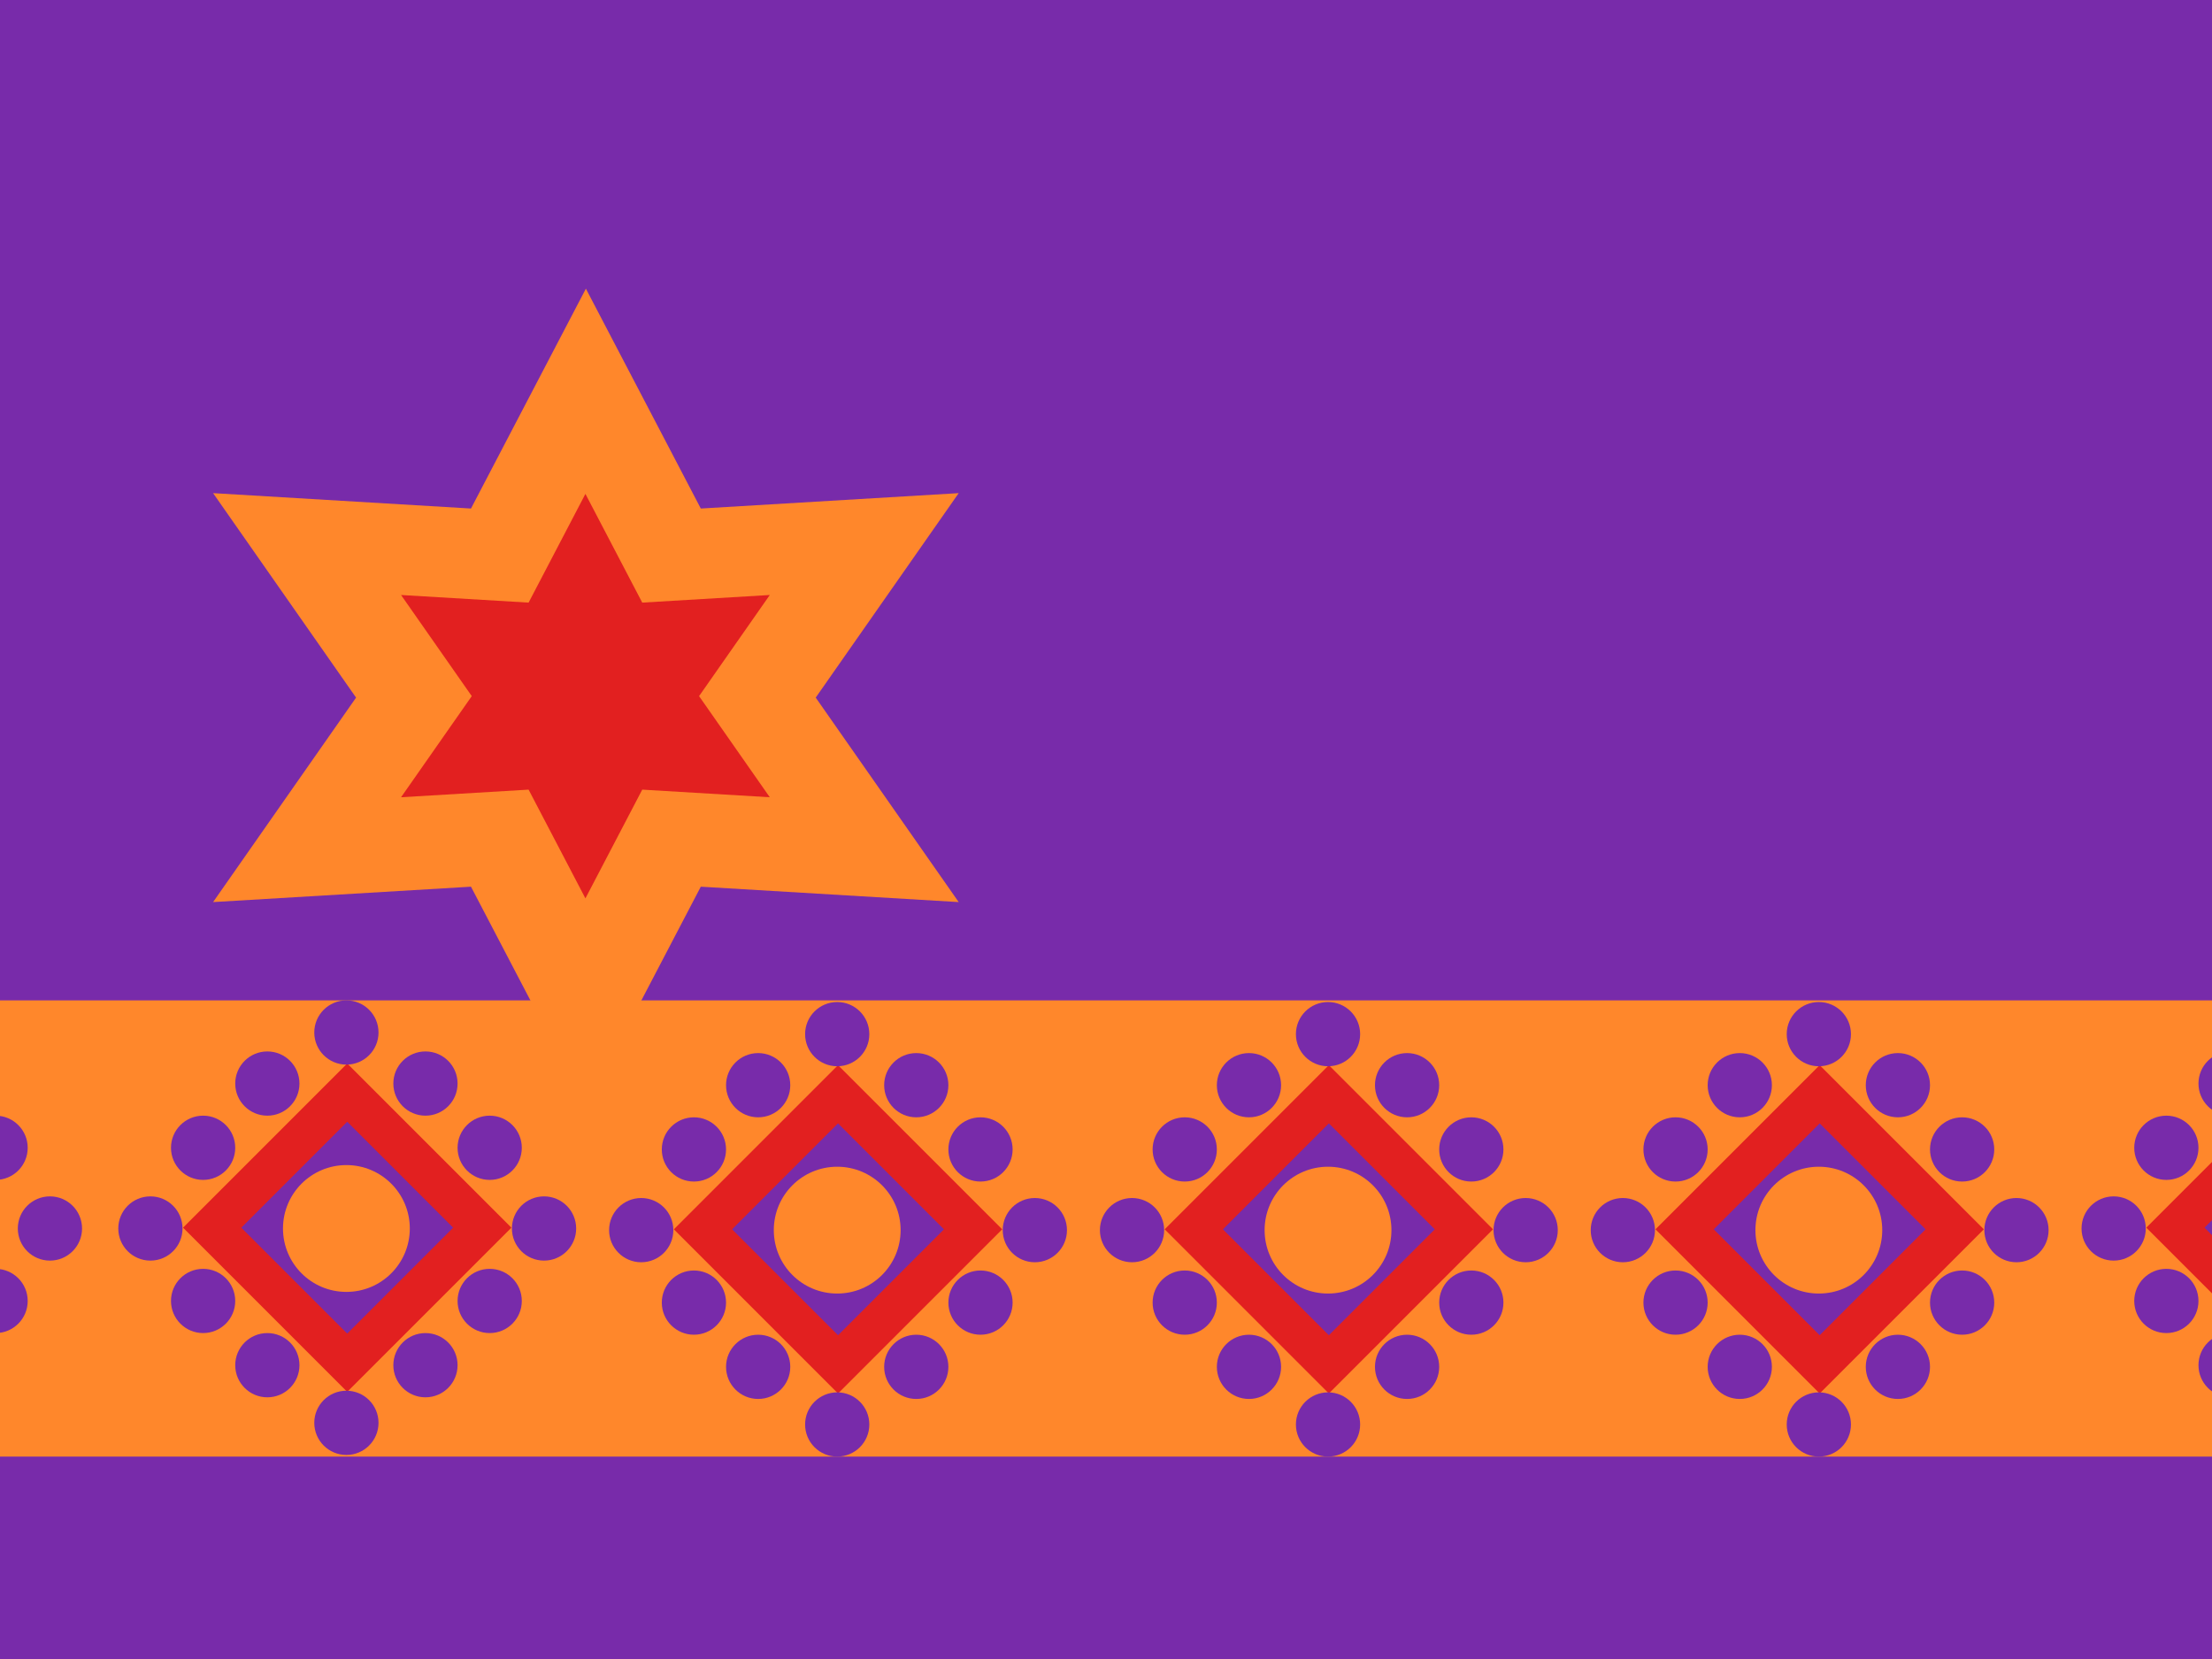
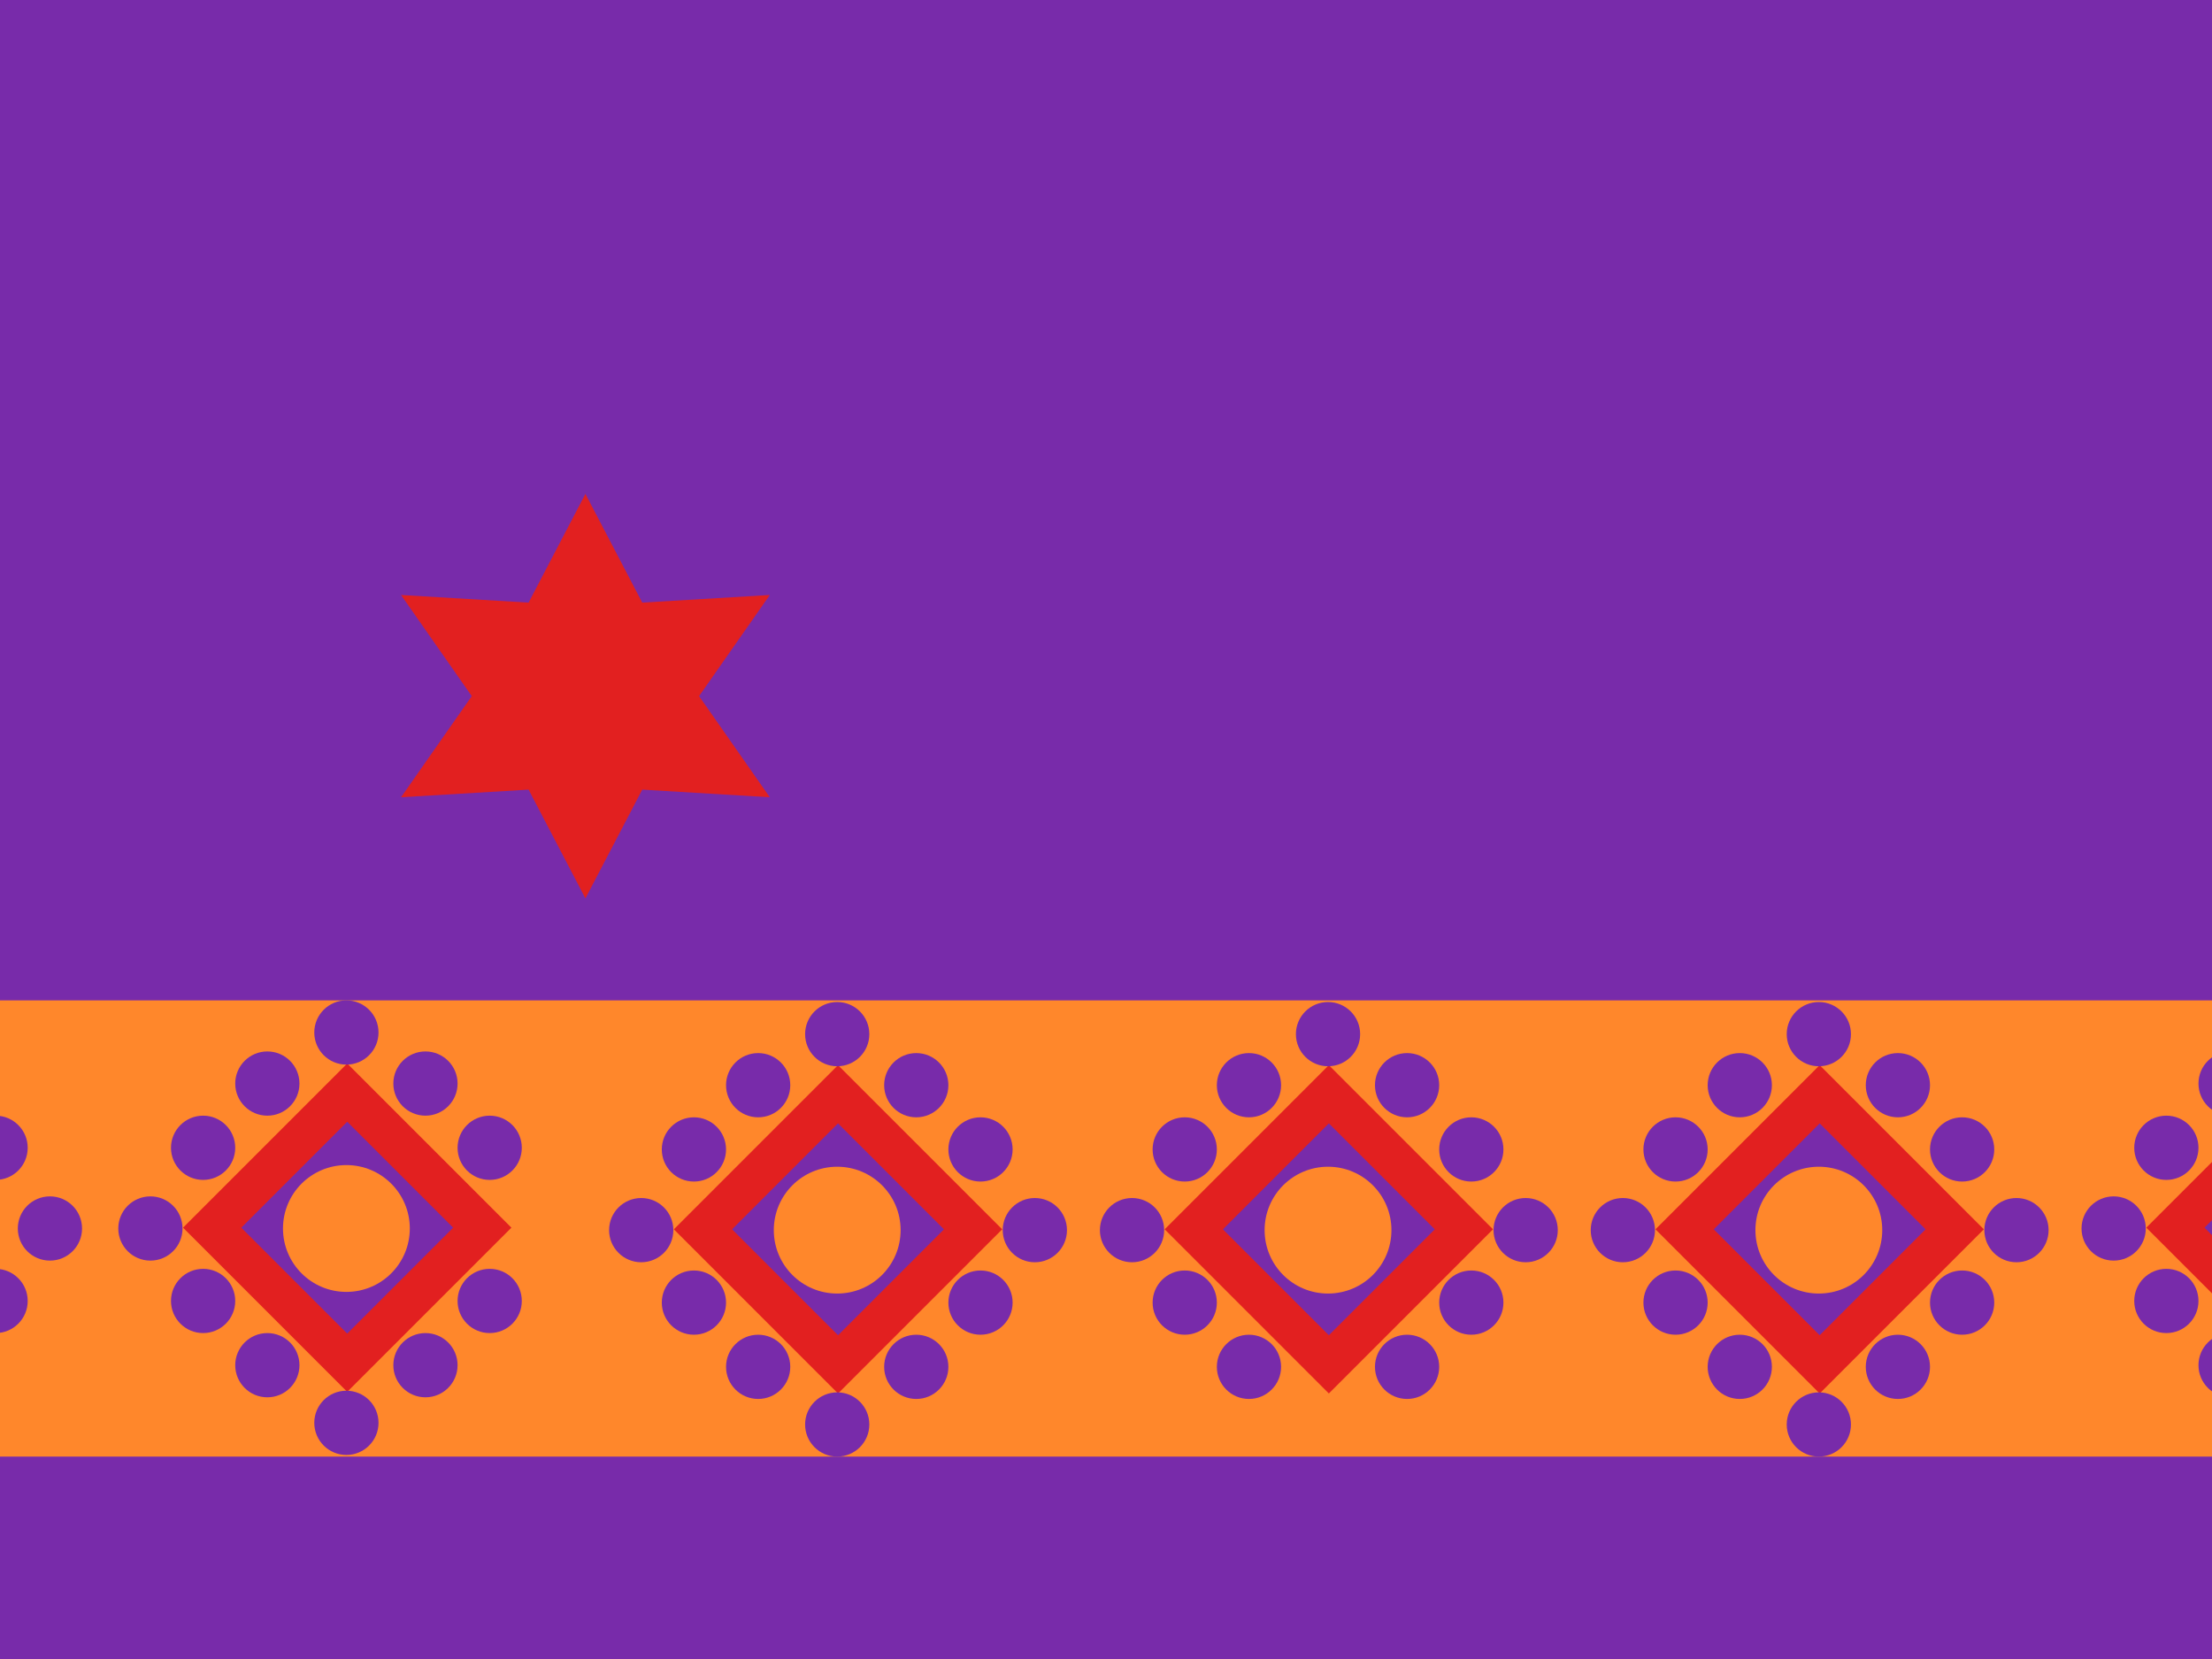
<svg xmlns="http://www.w3.org/2000/svg" width="400" height="300" viewBox="0 0 400 300">
  <g id="Group-copy-2">
    <path id="Path-copy-2" fill="#782baa" stroke="none" d="M -1.2 300 L 481.2 300 L 481.2 0 L -1.2 0 L -1.2 300 Z" />
    <path id="Path-copy-4" fill="#ff872b" stroke="none" d="M -0.9 263.4 L 481.5 263.4 L 481.5 180.9 L -0.9 180.9 L -0.9 263.4 Z" />
    <g id="Group">
-       <path id="Star" fill="#ff872b" fill-rule="evenodd" stroke="none" d="M 105.947 52.2 L 85.168 91.959 L 38.534 89.175 L 64.389 126.15 L 38.534 163.125 L 85.168 160.341 L 105.947 200.1 L 126.727 160.341 L 173.361 163.125 L 147.506 126.15 L 173.361 89.175 L 126.727 91.959 Z" />
      <path id="Star-copy" fill="#e22020" fill-rule="evenodd" stroke="none" d="M 105.862 89.309 L 95.586 108.972 L 72.524 107.595 L 85.31 125.881 L 72.524 144.167 L 95.586 142.79 L 105.862 162.453 L 116.139 142.79 L 139.201 144.167 L 126.415 125.881 L 139.201 107.595 L 116.139 108.972 Z" />
    </g>
    <g id="g1">
      <g id="g2">
        <path id="Rhombus-copy" fill="#782baa" fill-rule="evenodd" stroke="none" d="M 62.789 194.005 L 35.686 222.001 L 62.789 249.997 L 89.892 222.001 Z" />
        <path id="Rhombus" fill="none" stroke="#e22020" stroke-width="7.446" stroke-linecap="square" d="M 62.789 197.579 L 38.366 222.001 L 62.789 246.423 L 87.211 222.001 Z" />
        <path id="Shape" fill="#ff872b" fill-rule="evenodd" stroke="none" d="M 74.106 222.15 C 74.106 215.817 68.973 210.683 62.64 210.683 C 56.307 210.683 51.173 215.817 51.173 222.15 C 51.173 228.483 56.307 233.617 62.64 233.617 C 68.973 233.617 74.106 228.483 74.106 222.15 Z" />
        <path id="Shape-copy" fill="#782baa" fill-rule="evenodd" stroke="none" d="M 56.832 257.294 C 56.832 254.087 59.432 251.487 62.64 251.487 C 65.847 251.487 68.448 254.087 68.448 257.294 C 68.448 260.502 65.847 263.102 62.64 263.102 C 59.432 263.102 56.832 260.502 56.832 257.294 Z" />
        <path id="Shape-copy-2" fill="#782baa" fill-rule="evenodd" stroke="none" d="M 56.832 186.708 C 56.832 183.5 59.432 180.9 62.64 180.9 C 65.847 180.9 68.448 183.5 68.448 186.708 C 68.448 189.915 65.847 192.516 62.64 192.516 C 59.432 192.516 56.832 189.915 56.832 186.708 Z" />
        <path id="Shape-copy-3" fill="#782baa" fill-rule="evenodd" stroke="none" d="M 21.39 222.15 C 21.39 218.942 23.99 216.342 27.198 216.342 C 30.405 216.342 33.005 218.942 33.005 222.15 C 33.005 225.358 30.405 227.958 27.198 227.958 C 23.99 227.958 21.39 225.358 21.39 222.15 Z" />
-         <path id="Shape-copy-4" fill="#782baa" fill-rule="evenodd" stroke="none" d="M 92.572 222.15 C 92.572 218.942 95.172 216.342 98.38 216.342 C 101.588 216.342 104.188 218.942 104.188 222.15 C 104.188 225.358 101.588 227.958 98.38 227.958 C 95.172 227.958 92.572 225.358 92.572 222.15 Z" />
        <path id="Shape-copy-5" fill="#782baa" fill-rule="evenodd" stroke="none" d="M 82.744 207.556 C 82.744 204.349 85.344 201.748 88.551 201.748 C 91.759 201.748 94.359 204.349 94.359 207.556 C 94.359 210.764 91.759 213.364 88.551 213.364 C 85.344 213.364 82.744 210.764 82.744 207.556 Z" />
        <path id="Shape-copy-6" fill="#782baa" fill-rule="evenodd" stroke="none" d="M 71.128 195.941 C 71.128 192.733 73.728 190.133 76.936 190.133 C 80.143 190.133 82.744 192.733 82.744 195.941 C 82.744 199.148 80.143 201.748 76.936 201.748 C 73.728 201.748 71.128 199.148 71.128 195.941 Z" />
        <path id="Shape-copy-8" fill="#782baa" fill-rule="evenodd" stroke="none" d="M 42.536 246.87 C 42.536 243.663 45.136 241.062 48.344 241.062 C 51.551 241.062 54.152 243.663 54.152 246.87 C 54.152 250.078 51.551 252.678 48.344 252.678 C 45.136 252.678 42.536 250.078 42.536 246.87 Z" />
        <path id="Shape-copy-7" fill="#782baa" fill-rule="evenodd" stroke="none" d="M 30.921 235.255 C 30.921 232.047 33.521 229.447 36.728 229.447 C 39.936 229.447 42.536 232.047 42.536 235.255 C 42.536 238.462 39.936 241.062 36.728 241.062 C 33.521 241.062 30.921 238.462 30.921 235.255 Z" />
        <path id="Shape-copy-10" fill="#782baa" fill-rule="evenodd" stroke="none" d="M 42.536 195.941 C 42.536 192.733 45.136 190.133 48.344 190.133 C 51.551 190.133 54.152 192.733 54.152 195.941 C 54.152 199.148 51.551 201.748 48.344 201.748 C 45.136 201.748 42.536 199.148 42.536 195.941 Z" />
        <path id="Shape-copy-9" fill="#782baa" fill-rule="evenodd" stroke="none" d="M 30.921 207.556 C 30.921 204.349 33.521 201.748 36.728 201.748 C 39.936 201.748 42.536 204.349 42.536 207.556 C 42.536 210.764 39.936 213.364 36.728 213.364 C 33.521 213.364 30.921 210.764 30.921 207.556 Z" />
        <path id="Shape-copy-12" fill="#782baa" fill-rule="evenodd" stroke="none" d="M 82.744 235.255 C 82.744 232.047 85.344 229.447 88.551 229.447 C 91.759 229.447 94.359 232.047 94.359 235.255 C 94.359 238.462 91.759 241.062 88.551 241.062 C 85.344 241.062 82.744 238.462 82.744 235.255 Z" />
        <path id="Shape-copy-11" fill="#782baa" fill-rule="evenodd" stroke="none" d="M 71.128 246.87 C 71.128 243.663 73.728 241.062 76.936 241.062 C 80.143 241.062 82.744 243.663 82.744 246.87 C 82.744 250.078 80.143 252.678 76.936 252.678 C 73.728 252.678 71.128 250.078 71.128 246.87 Z" />
      </g>
      <g id="Group-copy">
        <path id="path1" fill="#782baa" fill-rule="evenodd" stroke="none" d="M 151.543 194.303 L 124.44 222.299 L 151.543 250.295 L 178.646 222.299 Z" />
        <path id="path2" fill="none" stroke="#e22020" stroke-width="7.446" stroke-linecap="square" d="M 151.543 197.877 L 127.121 222.299 L 151.543 246.721 L 175.966 222.299 Z" />
        <path id="path3" fill="#ff872b" fill-rule="evenodd" stroke="none" d="M 162.861 222.448 C 162.861 216.115 157.727 210.981 151.394 210.981 C 145.062 210.981 139.928 216.115 139.928 222.448 C 139.928 228.781 145.062 233.914 151.394 233.914 C 157.727 233.914 162.861 228.781 162.861 222.448 Z" />
        <path id="path4" fill="#782baa" fill-rule="evenodd" stroke="none" d="M 145.587 257.592 C 145.587 254.385 148.187 251.784 151.394 251.784 C 154.602 251.784 157.202 254.385 157.202 257.592 C 157.202 260.8 154.602 263.4 151.394 263.4 C 148.187 263.4 145.587 260.8 145.587 257.592 Z" />
        <path id="path5" fill="#782baa" fill-rule="evenodd" stroke="none" d="M 145.587 187.006 C 145.587 183.798 148.187 181.198 151.394 181.198 C 154.602 181.198 157.202 183.798 157.202 187.006 C 157.202 190.213 154.602 192.813 151.394 192.813 C 148.187 192.813 145.587 190.213 145.587 187.006 Z" />
        <path id="path6" fill="#782baa" fill-rule="evenodd" stroke="none" d="M 110.144 222.448 C 110.144 219.24 112.745 216.64 115.952 216.64 C 119.16 216.64 121.76 219.24 121.76 222.448 C 121.76 225.655 119.16 228.256 115.952 228.256 C 112.745 228.256 110.144 225.655 110.144 222.448 Z" />
        <path id="path7" fill="#782baa" fill-rule="evenodd" stroke="none" d="M 181.327 222.448 C 181.327 219.24 183.927 216.64 187.134 216.64 C 190.342 216.64 192.942 219.24 192.942 222.448 C 192.942 225.655 190.342 228.256 187.134 228.256 C 183.927 228.256 181.327 225.655 181.327 222.448 Z" />
        <path id="path8" fill="#782baa" fill-rule="evenodd" stroke="none" d="M 171.498 207.854 C 171.498 204.646 174.098 202.046 177.306 202.046 C 180.513 202.046 183.114 204.646 183.114 207.854 C 183.114 211.062 180.513 213.662 177.306 213.662 C 174.098 213.662 171.498 211.062 171.498 207.854 Z" />
        <path id="path9" fill="#782baa" fill-rule="evenodd" stroke="none" d="M 159.883 196.238 C 159.883 193.031 162.483 190.431 165.69 190.431 C 168.898 190.431 171.498 193.031 171.498 196.238 C 171.498 199.446 168.898 202.046 165.69 202.046 C 162.483 202.046 159.883 199.446 159.883 196.238 Z" />
        <path id="path10" fill="#782baa" fill-rule="evenodd" stroke="none" d="M 131.291 247.168 C 131.291 243.961 133.891 241.36 137.098 241.36 C 140.306 241.36 142.906 243.961 142.906 247.168 C 142.906 250.376 140.306 252.976 137.098 252.976 C 133.891 252.976 131.291 250.376 131.291 247.168 Z" />
        <path id="path11" fill="#782baa" fill-rule="evenodd" stroke="none" d="M 119.675 235.553 C 119.675 232.345 122.275 229.745 125.483 229.745 C 128.69 229.745 131.291 232.345 131.291 235.553 C 131.291 238.76 128.69 241.36 125.483 241.36 C 122.275 241.36 119.675 238.76 119.675 235.553 Z" />
        <path id="path12" fill="#782baa" fill-rule="evenodd" stroke="none" d="M 131.291 196.238 C 131.291 193.031 133.891 190.431 137.098 190.431 C 140.306 190.431 142.906 193.031 142.906 196.238 C 142.906 199.446 140.306 202.046 137.098 202.046 C 133.891 202.046 131.291 199.446 131.291 196.238 Z" />
        <path id="path13" fill="#782baa" fill-rule="evenodd" stroke="none" d="M 119.675 207.854 C 119.675 204.646 122.275 202.046 125.483 202.046 C 128.69 202.046 131.291 204.646 131.291 207.854 C 131.291 211.062 128.69 213.662 125.483 213.662 C 122.275 213.662 119.675 211.062 119.675 207.854 Z" />
        <path id="path14" fill="#782baa" fill-rule="evenodd" stroke="none" d="M 171.498 235.553 C 171.498 232.345 174.098 229.745 177.306 229.745 C 180.513 229.745 183.114 232.345 183.114 235.553 C 183.114 238.76 180.513 241.36 177.306 241.36 C 174.098 241.36 171.498 238.76 171.498 235.553 Z" />
        <path id="path15" fill="#782baa" fill-rule="evenodd" stroke="none" d="M 159.883 247.168 C 159.883 243.961 162.483 241.36 165.69 241.36 C 168.898 241.36 171.498 243.961 171.498 247.168 C 171.498 250.376 168.898 252.976 165.69 252.976 C 162.483 252.976 159.883 250.376 159.883 247.168 Z" />
      </g>
      <g id="g3">
        <path id="path16" fill="#782baa" fill-rule="evenodd" stroke="none" d="M 240.298 194.303 L 213.195 222.299 L 240.298 250.295 L 267.401 222.299 Z" />
        <path id="path17" fill="none" stroke="#e22020" stroke-width="7.446" stroke-linecap="square" d="M 240.298 197.877 L 215.875 222.299 L 240.298 246.721 L 264.72 222.299 Z" />
        <path id="path18" fill="#ff872b" fill-rule="evenodd" stroke="none" d="M 251.616 222.448 C 251.616 216.115 246.482 210.981 240.149 210.981 C 233.816 210.981 228.682 216.115 228.682 222.448 C 228.682 228.781 233.816 233.914 240.149 233.914 C 246.482 233.914 251.616 228.781 251.616 222.448 Z" />
-         <path id="path19" fill="#782baa" fill-rule="evenodd" stroke="none" d="M 234.341 257.592 C 234.341 254.385 236.941 251.784 240.149 251.784 C 243.356 251.784 245.957 254.385 245.957 257.592 C 245.957 260.8 243.356 263.4 240.149 263.4 C 236.941 263.4 234.341 260.8 234.341 257.592 Z" />
        <path id="path20" fill="#782baa" fill-rule="evenodd" stroke="none" d="M 234.341 187.006 C 234.341 183.798 236.941 181.198 240.149 181.198 C 243.356 181.198 245.957 183.798 245.957 187.006 C 245.957 190.213 243.356 192.813 240.149 192.813 C 236.941 192.813 234.341 190.213 234.341 187.006 Z" />
        <path id="path21" fill="#782baa" fill-rule="evenodd" stroke="none" d="M 198.899 222.448 C 198.899 219.24 201.499 216.64 204.707 216.64 C 207.914 216.64 210.514 219.24 210.514 222.448 C 210.514 225.655 207.914 228.256 204.707 228.256 C 201.499 228.256 198.899 225.655 198.899 222.448 Z" />
        <path id="path22" fill="#782baa" fill-rule="evenodd" stroke="none" d="M 270.081 222.448 C 270.081 219.24 272.681 216.64 275.889 216.64 C 279.097 216.64 281.697 219.24 281.697 222.448 C 281.697 225.655 279.097 228.256 275.889 228.256 C 272.681 228.256 270.081 225.655 270.081 222.448 Z" />
        <path id="path23" fill="#782baa" fill-rule="evenodd" stroke="none" d="M 260.253 207.854 C 260.253 204.646 262.853 202.046 266.06 202.046 C 269.268 202.046 271.868 204.646 271.868 207.854 C 271.868 211.062 269.268 213.662 266.06 213.662 C 262.853 213.662 260.253 211.062 260.253 207.854 Z" />
        <path id="path24" fill="#782baa" fill-rule="evenodd" stroke="none" d="M 248.637 196.238 C 248.637 193.031 251.237 190.431 254.445 190.431 C 257.652 190.431 260.253 193.031 260.253 196.238 C 260.253 199.446 257.652 202.046 254.445 202.046 C 251.237 202.046 248.637 199.446 248.637 196.238 Z" />
        <path id="path25" fill="#782baa" fill-rule="evenodd" stroke="none" d="M 220.045 247.168 C 220.045 243.961 222.645 241.36 225.853 241.36 C 229.06 241.36 231.661 243.961 231.661 247.168 C 231.661 250.376 229.06 252.976 225.853 252.976 C 222.645 252.976 220.045 250.376 220.045 247.168 Z" />
        <path id="path26" fill="#782baa" fill-rule="evenodd" stroke="none" d="M 208.43 235.553 C 208.43 232.345 211.03 229.745 214.237 229.745 C 217.445 229.745 220.045 232.345 220.045 235.553 C 220.045 238.76 217.445 241.36 214.237 241.36 C 211.03 241.36 208.43 238.76 208.43 235.553 Z" />
        <path id="path27" fill="#782baa" fill-rule="evenodd" stroke="none" d="M 220.045 196.238 C 220.045 193.031 222.645 190.431 225.853 190.431 C 229.06 190.431 231.661 193.031 231.661 196.238 C 231.661 199.446 229.06 202.046 225.853 202.046 C 222.645 202.046 220.045 199.446 220.045 196.238 Z" />
        <path id="path28" fill="#782baa" fill-rule="evenodd" stroke="none" d="M 208.43 207.854 C 208.43 204.646 211.03 202.046 214.237 202.046 C 217.445 202.046 220.045 204.646 220.045 207.854 C 220.045 211.062 217.445 213.662 214.237 213.662 C 211.03 213.662 208.43 211.062 208.43 207.854 Z" />
        <path id="path29" fill="#782baa" fill-rule="evenodd" stroke="none" d="M 260.253 235.553 C 260.253 232.345 262.853 229.745 266.06 229.745 C 269.268 229.745 271.868 232.345 271.868 235.553 C 271.868 238.76 269.268 241.36 266.06 241.36 C 262.853 241.36 260.253 238.76 260.253 235.553 Z" />
        <path id="path30" fill="#782baa" fill-rule="evenodd" stroke="none" d="M 248.637 247.168 C 248.637 243.961 251.237 241.36 254.445 241.36 C 257.652 241.36 260.253 243.961 260.253 247.168 C 260.253 250.376 257.652 252.976 254.445 252.976 C 251.237 252.976 248.637 250.376 248.637 247.168 Z" />
      </g>
      <g id="Group-copy-3">
        <path id="path31" fill="#782baa" fill-rule="evenodd" stroke="none" d="M 329.052 194.303 L 301.949 222.299 L 329.052 250.295 L 356.155 222.299 Z" />
        <path id="path32" fill="none" stroke="#e22020" stroke-width="7.446" stroke-linecap="square" d="M 329.052 197.877 L 304.63 222.299 L 329.052 246.721 L 353.475 222.299 Z" />
        <path id="path33" fill="#ff872b" fill-rule="evenodd" stroke="none" d="M 340.37 222.448 C 340.37 216.115 335.236 210.981 328.903 210.981 C 322.571 210.981 317.437 216.115 317.437 222.448 C 317.437 228.781 322.571 233.914 328.903 233.914 C 335.236 233.914 340.37 228.781 340.37 222.448 Z" />
        <path id="path34" fill="#782baa" fill-rule="evenodd" stroke="none" d="M 323.096 257.592 C 323.096 254.385 325.696 251.784 328.903 251.784 C 332.111 251.784 334.711 254.385 334.711 257.592 C 334.711 260.8 332.111 263.4 328.903 263.4 C 325.696 263.4 323.096 260.8 323.096 257.592 Z" />
        <path id="path35" fill="#782baa" fill-rule="evenodd" stroke="none" d="M 323.096 187.006 C 323.096 183.798 325.696 181.198 328.903 181.198 C 332.111 181.198 334.711 183.798 334.711 187.006 C 334.711 190.213 332.111 192.813 328.903 192.813 C 325.696 192.813 323.096 190.213 323.096 187.006 Z" />
        <path id="path36" fill="#782baa" fill-rule="evenodd" stroke="none" d="M 287.653 222.448 C 287.653 219.24 290.254 216.64 293.461 216.64 C 296.669 216.64 299.269 219.24 299.269 222.448 C 299.269 225.655 296.669 228.256 293.461 228.256 C 290.254 228.256 287.653 225.655 287.653 222.448 Z" />
        <path id="path37" fill="#782baa" fill-rule="evenodd" stroke="none" d="M 358.836 222.448 C 358.836 219.24 361.436 216.64 364.643 216.64 C 367.851 216.64 370.451 219.24 370.451 222.448 C 370.451 225.655 367.851 228.256 364.643 228.256 C 361.436 228.256 358.836 225.655 358.836 222.448 Z" />
        <path id="path38" fill="#782baa" fill-rule="evenodd" stroke="none" d="M 349.007 207.854 C 349.007 204.646 351.607 202.046 354.815 202.046 C 358.023 202.046 360.623 204.646 360.623 207.854 C 360.623 211.062 358.023 213.662 354.815 213.662 C 351.607 213.662 349.007 211.062 349.007 207.854 Z" />
        <path id="path39" fill="#782baa" fill-rule="evenodd" stroke="none" d="M 337.392 196.238 C 337.392 193.031 339.992 190.431 343.199 190.431 C 346.407 190.431 349.007 193.031 349.007 196.238 C 349.007 199.446 346.407 202.046 343.199 202.046 C 339.992 202.046 337.392 199.446 337.392 196.238 Z" />
        <path id="path40" fill="#782baa" fill-rule="evenodd" stroke="none" d="M 308.8 247.168 C 308.8 243.961 311.4 241.36 314.607 241.36 C 317.815 241.36 320.415 243.961 320.415 247.168 C 320.415 250.376 317.815 252.976 314.607 252.976 C 311.4 252.976 308.8 250.376 308.8 247.168 Z" />
        <path id="path41" fill="#782baa" fill-rule="evenodd" stroke="none" d="M 297.184 235.553 C 297.184 232.345 299.784 229.745 302.992 229.745 C 306.199 229.745 308.8 232.345 308.8 235.553 C 308.8 238.76 306.199 241.36 302.992 241.36 C 299.784 241.36 297.184 238.76 297.184 235.553 Z" />
        <path id="path42" fill="#782baa" fill-rule="evenodd" stroke="none" d="M 308.8 196.238 C 308.8 193.031 311.4 190.431 314.607 190.431 C 317.815 190.431 320.415 193.031 320.415 196.238 C 320.415 199.446 317.815 202.046 314.607 202.046 C 311.4 202.046 308.8 199.446 308.8 196.238 Z" />
        <path id="path43" fill="#782baa" fill-rule="evenodd" stroke="none" d="M 297.184 207.854 C 297.184 204.646 299.784 202.046 302.992 202.046 C 306.199 202.046 308.8 204.646 308.8 207.854 C 308.8 211.062 306.199 213.662 302.992 213.662 C 299.784 213.662 297.184 211.062 297.184 207.854 Z" />
        <path id="path44" fill="#782baa" fill-rule="evenodd" stroke="none" d="M 349.007 235.553 C 349.007 232.345 351.607 229.745 354.815 229.745 C 358.023 229.745 360.623 232.345 360.623 235.553 C 360.623 238.76 358.023 241.36 354.815 241.36 C 351.607 241.36 349.007 238.76 349.007 235.553 Z" />
        <path id="path45" fill="#782baa" fill-rule="evenodd" stroke="none" d="M 337.392 247.168 C 337.392 243.961 339.992 241.36 343.199 241.36 C 346.407 241.36 349.007 243.961 349.007 247.168 C 349.007 250.376 346.407 252.976 343.199 252.976 C 339.992 252.976 337.392 250.376 337.392 247.168 Z" />
      </g>
      <g id="Group-copy-4">
        <path id="path46" fill="#782baa" fill-rule="evenodd" stroke="none" d="M 417.807 194.005 L 390.704 222.001 L 417.807 249.997 L 444.91 222.001 Z" />
        <path id="path47" fill="none" stroke="#e22020" stroke-width="7.446" stroke-linecap="square" d="M 417.807 197.579 L 393.384 222.001 L 417.807 246.423 L 442.229 222.001 Z" />
        <path id="path48" fill="#ff872b" fill-rule="evenodd" stroke="none" d="M 429.125 222.15 C 429.125 215.817 423.991 210.683 417.658 210.683 C 411.325 210.683 406.191 215.817 406.191 222.15 C 406.191 228.483 411.325 233.617 417.658 233.617 C 423.991 233.617 429.125 228.483 429.125 222.15 Z" />
        <path id="path49" fill="#782baa" fill-rule="evenodd" stroke="none" d="M 411.85 257.294 C 411.85 254.087 414.45 251.487 417.658 251.487 C 420.865 251.487 423.466 254.087 423.466 257.294 C 423.466 260.502 420.865 263.102 417.658 263.102 C 414.45 263.102 411.85 260.502 411.85 257.294 Z" />
        <path id="path50" fill="#782baa" fill-rule="evenodd" stroke="none" d="M 411.85 186.708 C 411.85 183.5 414.45 180.9 417.658 180.9 C 420.865 180.9 423.466 183.5 423.466 186.708 C 423.466 189.915 420.865 192.516 417.658 192.516 C 414.45 192.516 411.85 189.915 411.85 186.708 Z" />
        <path id="path51" fill="#782baa" fill-rule="evenodd" stroke="none" d="M 376.408 222.15 C 376.408 218.942 379.008 216.342 382.216 216.342 C 385.423 216.342 388.023 218.942 388.023 222.15 C 388.023 225.358 385.423 227.958 382.216 227.958 C 379.008 227.958 376.408 225.358 376.408 222.15 Z" />
        <path id="path52" fill="#782baa" fill-rule="evenodd" stroke="none" d="M 447.59 222.15 C 447.59 218.942 450.19 216.342 453.398 216.342 C 456.606 216.342 459.206 218.942 459.206 222.15 C 459.206 225.358 456.606 227.958 453.398 227.958 C 450.19 227.958 447.59 225.358 447.59 222.15 Z" />
        <path id="path53" fill="#782baa" fill-rule="evenodd" stroke="none" d="M 437.762 207.556 C 437.762 204.349 440.362 201.748 443.569 201.748 C 446.777 201.748 449.377 204.349 449.377 207.556 C 449.377 210.764 446.777 213.364 443.569 213.364 C 440.362 213.364 437.762 210.764 437.762 207.556 Z" />
        <path id="path54" fill="#782baa" fill-rule="evenodd" stroke="none" d="M 426.146 195.941 C 426.146 192.733 428.746 190.133 431.954 190.133 C 435.161 190.133 437.762 192.733 437.762 195.941 C 437.762 199.148 435.161 201.748 431.954 201.748 C 428.746 201.748 426.146 199.148 426.146 195.941 Z" />
        <path id="path55" fill="#782baa" fill-rule="evenodd" stroke="none" d="M 397.554 246.87 C 397.554 243.663 400.154 241.062 403.362 241.062 C 406.569 241.062 409.17 243.663 409.17 246.87 C 409.17 250.078 406.569 252.678 403.362 252.678 C 400.154 252.678 397.554 250.078 397.554 246.87 Z" />
        <path id="path56" fill="#782baa" fill-rule="evenodd" stroke="none" d="M 385.939 235.255 C 385.939 232.047 388.539 229.447 391.746 229.447 C 394.954 229.447 397.554 232.047 397.554 235.255 C 397.554 238.462 394.954 241.062 391.746 241.062 C 388.539 241.062 385.939 238.462 385.939 235.255 Z" />
        <path id="path57" fill="#782baa" fill-rule="evenodd" stroke="none" d="M 397.554 195.941 C 397.554 192.733 400.154 190.133 403.362 190.133 C 406.569 190.133 409.17 192.733 409.17 195.941 C 409.17 199.148 406.569 201.748 403.362 201.748 C 400.154 201.748 397.554 199.148 397.554 195.941 Z" />
        <path id="path58" fill="#782baa" fill-rule="evenodd" stroke="none" d="M 385.939 207.556 C 385.939 204.349 388.539 201.748 391.746 201.748 C 394.954 201.748 397.554 204.349 397.554 207.556 C 397.554 210.764 394.954 213.364 391.746 213.364 C 388.539 213.364 385.939 210.764 385.939 207.556 Z" />
        <path id="path59" fill="#782baa" fill-rule="evenodd" stroke="none" d="M 437.762 235.255 C 437.762 232.047 440.362 229.447 443.569 229.447 C 446.777 229.447 449.377 232.047 449.377 235.255 C 449.377 238.462 446.777 241.062 443.569 241.062 C 440.362 241.062 437.762 238.462 437.762 235.255 Z" />
        <path id="path60" fill="#782baa" fill-rule="evenodd" stroke="none" d="M 426.146 246.87 C 426.146 243.663 428.746 241.062 431.954 241.062 C 435.161 241.062 437.762 243.663 437.762 246.87 C 437.762 250.078 435.161 252.678 431.954 252.678 C 428.746 252.678 426.146 250.078 426.146 246.87 Z" />
      </g>
      <g id="Group-copy-5">
        <path id="path61" fill="#782baa" fill-rule="evenodd" stroke="none" d="M -32.518 257.294 C -32.518 254.087 -29.918 251.487 -26.71 251.487 C -23.503 251.487 -20.903 254.087 -20.903 257.294 C -20.903 260.502 -23.503 263.102 -26.71 263.102 C -29.918 263.102 -32.518 260.502 -32.518 257.294 Z" />
        <path id="path62" fill="#782baa" fill-rule="evenodd" stroke="none" d="M -32.518 186.708 C -32.518 183.5 -29.918 180.9 -26.71 180.9 C -23.503 180.9 -20.903 183.5 -20.903 186.708 C -20.903 189.915 -23.503 192.516 -26.71 192.516 C -29.918 192.516 -32.518 189.915 -32.518 186.708 Z" />
        <path id="path63" fill="#782baa" fill-rule="evenodd" stroke="none" d="M -67.96 222.15 C -67.96 218.942 -65.36 216.342 -62.153 216.342 C -58.945 216.342 -56.345 218.942 -56.345 222.15 C -56.345 225.358 -58.945 227.958 -62.153 227.958 C -65.36 227.958 -67.96 225.358 -67.96 222.15 Z" />
        <path id="path64" fill="#782baa" fill-rule="evenodd" stroke="none" d="M 3.222 222.15 C 3.222 218.942 5.822 216.342 9.03 216.342 C 12.237 216.342 14.838 218.942 14.838 222.15 C 14.838 225.358 12.237 227.958 9.03 227.958 C 5.822 227.958 3.222 225.358 3.222 222.15 Z" />
        <path id="path65" fill="#782baa" fill-rule="evenodd" stroke="none" d="M -6.606 207.556 C -6.606 204.349 -4.006 201.748 -0.799 201.748 C 2.409 201.748 5.009 204.349 5.009 207.556 C 5.009 210.764 2.409 213.364 -0.799 213.364 C -4.006 213.364 -6.606 210.764 -6.606 207.556 Z" />
        <path id="path66" fill="#782baa" fill-rule="evenodd" stroke="none" d="M -18.222 195.941 C -18.222 192.733 -15.622 190.133 -12.414 190.133 C -9.207 190.133 -6.606 192.733 -6.606 195.941 C -6.606 199.148 -9.207 201.748 -12.414 201.748 C -15.622 201.748 -18.222 199.148 -18.222 195.941 Z" />
        <path id="path67" fill="#782baa" fill-rule="evenodd" stroke="none" d="M -46.814 246.87 C -46.814 243.663 -44.214 241.062 -41.006 241.062 C -37.799 241.062 -35.199 243.663 -35.199 246.87 C -35.199 250.078 -37.799 252.678 -41.006 252.678 C -44.214 252.678 -46.814 250.078 -46.814 246.87 Z" />
        <path id="path68" fill="#782baa" fill-rule="evenodd" stroke="none" d="M -58.43 235.255 C -58.43 232.047 -55.829 229.447 -52.622 229.447 C -49.414 229.447 -46.814 232.047 -46.814 235.255 C -46.814 238.462 -49.414 241.062 -52.622 241.062 C -55.829 241.062 -58.43 238.462 -58.43 235.255 Z" />
        <path id="path69" fill="#782baa" fill-rule="evenodd" stroke="none" d="M -46.814 195.941 C -46.814 192.733 -44.214 190.133 -41.006 190.133 C -37.799 190.133 -35.199 192.733 -35.199 195.941 C -35.199 199.148 -37.799 201.748 -41.006 201.748 C -44.214 201.748 -46.814 199.148 -46.814 195.941 Z" />
        <path id="path70" fill="#782baa" fill-rule="evenodd" stroke="none" d="M -58.43 207.556 C -58.43 204.349 -55.829 201.748 -52.622 201.748 C -49.414 201.748 -46.814 204.349 -46.814 207.556 C -46.814 210.764 -49.414 213.364 -52.622 213.364 C -55.829 213.364 -58.43 210.764 -58.43 207.556 Z" />
        <path id="path71" fill="#782baa" fill-rule="evenodd" stroke="none" d="M -6.606 235.255 C -6.606 232.047 -4.006 229.447 -0.799 229.447 C 2.409 229.447 5.009 232.047 5.009 235.255 C 5.009 238.462 2.409 241.062 -0.799 241.062 C -4.006 241.062 -6.606 238.462 -6.606 235.255 Z" />
        <path id="path72" fill="#782baa" fill-rule="evenodd" stroke="none" d="M -18.222 246.87 C -18.222 243.663 -15.622 241.062 -12.414 241.062 C -9.207 241.062 -6.606 243.663 -6.606 246.87 C -6.606 250.078 -9.207 252.678 -12.414 252.678 C -15.622 252.678 -18.222 250.078 -18.222 246.87 Z" />
      </g>
      <g id="Group-copy-6">
        <path id="path73" fill="#782baa" fill-rule="evenodd" stroke="none" d="M 500.605 257.592 C 500.605 254.385 503.205 251.784 506.412 251.784 C 509.62 251.784 512.22 254.385 512.22 257.592 C 512.22 260.8 509.62 263.4 506.412 263.4 C 503.205 263.4 500.605 260.8 500.605 257.592 Z" />
        <path id="path74" fill="#782baa" fill-rule="evenodd" stroke="none" d="M 500.605 187.006 C 500.605 183.798 503.205 181.198 506.412 181.198 C 509.62 181.198 512.22 183.798 512.22 187.006 C 512.22 190.213 509.62 192.813 506.412 192.813 C 503.205 192.813 500.605 190.213 500.605 187.006 Z" />
        <path id="path75" fill="#782baa" fill-rule="evenodd" stroke="none" d="M 465.162 222.448 C 465.162 219.24 467.763 216.64 470.97 216.64 C 474.178 216.64 476.778 219.24 476.778 222.448 C 476.778 225.655 474.178 228.256 470.97 228.256 C 467.763 228.256 465.162 225.655 465.162 222.448 Z" />
        <path id="path76" fill="#782baa" fill-rule="evenodd" stroke="none" d="M 536.345 222.448 C 536.345 219.24 538.945 216.64 542.153 216.64 C 545.36 216.64 547.96 219.24 547.96 222.448 C 547.96 225.655 545.36 228.256 542.153 228.256 C 538.945 228.256 536.345 225.655 536.345 222.448 Z" />
        <path id="path77" fill="#782baa" fill-rule="evenodd" stroke="none" d="M 526.516 207.854 C 526.516 204.646 529.116 202.046 532.324 202.046 C 535.532 202.046 538.132 204.646 538.132 207.854 C 538.132 211.062 535.532 213.662 532.324 213.662 C 529.116 213.662 526.516 211.062 526.516 207.854 Z" />
        <path id="path78" fill="#782baa" fill-rule="evenodd" stroke="none" d="M 514.901 196.238 C 514.901 193.031 517.501 190.431 520.708 190.431 C 523.916 190.431 526.516 193.031 526.516 196.238 C 526.516 199.446 523.916 202.046 520.708 202.046 C 517.501 202.046 514.901 199.446 514.901 196.238 Z" />
-         <path id="path79" fill="#782baa" fill-rule="evenodd" stroke="none" d="M 486.309 247.168 C 486.309 243.961 488.909 241.36 492.116 241.36 C 495.324 241.36 497.924 243.961 497.924 247.168 C 497.924 250.376 495.324 252.976 492.116 252.976 C 488.909 252.976 486.309 250.376 486.309 247.168 Z" />
        <path id="path80" fill="#782baa" fill-rule="evenodd" stroke="none" d="M 474.693 235.553 C 474.693 232.345 477.293 229.745 480.501 229.745 C 483.708 229.745 486.309 232.345 486.309 235.553 C 486.309 238.76 483.708 241.36 480.501 241.36 C 477.293 241.36 474.693 238.76 474.693 235.553 Z" />
        <path id="path81" fill="#782baa" fill-rule="evenodd" stroke="none" d="M 486.309 196.238 C 486.309 193.031 488.909 190.431 492.116 190.431 C 495.324 190.431 497.924 193.031 497.924 196.238 C 497.924 199.446 495.324 202.046 492.116 202.046 C 488.909 202.046 486.309 199.446 486.309 196.238 Z" />
        <path id="path82" fill="#782baa" fill-rule="evenodd" stroke="none" d="M 474.693 207.854 C 474.693 204.646 477.293 202.046 480.501 202.046 C 483.708 202.046 486.309 204.646 486.309 207.854 C 486.309 211.062 483.708 213.662 480.501 213.662 C 477.293 213.662 474.693 211.062 474.693 207.854 Z" />
        <path id="path83" fill="#782baa" fill-rule="evenodd" stroke="none" d="M 526.516 235.553 C 526.516 232.345 529.116 229.745 532.324 229.745 C 535.532 229.745 538.132 232.345 538.132 235.553 C 538.132 238.76 535.532 241.36 532.324 241.36 C 529.116 241.36 526.516 238.76 526.516 235.553 Z" />
        <path id="path84" fill="#782baa" fill-rule="evenodd" stroke="none" d="M 514.901 247.168 C 514.901 243.961 517.501 241.36 520.708 241.36 C 523.916 241.36 526.516 243.961 526.516 247.168 C 526.516 250.376 523.916 252.976 520.708 252.976 C 517.501 252.976 514.901 250.376 514.901 247.168 Z" />
      </g>
    </g>
    <path id="Path-copy-3" fill="#ffffff" stroke="none" visibility="hidden" d="M -31.891 254.4 L -31.891 238.221 C -28.421 238.221 -23.996 236.113 -19.307 233.949 C -13.462 231.242 -6.843 228.133 0.223 228.133 C 7.16 228.133 13.273 231.118 18.668 233.758 C 23.421 236.059 27.909 238.221 32.277 238.221 C 36.644 238.223 41.073 236.059 45.826 233.758 C 51.222 231.118 57.39 228.133 64.391 228.133 C 71.328 228.133 77.234 231.034 82.436 233.674 C 87.124 236.042 91.563 238.221 96.445 238.221 C 101.006 238.221 104.86 236.25 109.291 233.949 C 114.558 231.242 120.599 228.133 128.498 228.133 C 136.462 228.133 142.612 231.237 148.008 234.012 C 152.44 236.247 156.292 238.221 160.531 238.221 C 164.898 238.221 168.895 236.253 173.518 233.885 C 178.912 231.177 185.068 228.133 192.646 228.133 C 200.418 228.133 207.033 231.317 212.877 234.16 C 217.246 236.258 221.36 238.221 224.699 238.221 C 228.169 238.221 232.595 236.113 237.285 233.949 C 243.13 231.242 249.749 228.133 256.814 228.133 C 263.752 228.133 269.865 231.118 275.26 233.758 C 280.013 236.059 284.499 238.221 288.867 238.221 C 293.234 238.223 297.663 236.059 302.416 233.758 C 307.812 231.118 313.982 228.133 320.982 228.133 C 327.92 228.133 333.824 231.034 339.025 233.674 C 343.714 236.042 348.153 238.221 353.035 238.221 C 357.596 238.221 361.45 236.25 365.881 233.949 C 371.148 231.242 377.19 228.133 385.09 228.133 C 393.054 228.133 399.202 231.237 404.598 234.012 C 409.029 236.247 412.884 238.221 417.123 238.221 C 421.49 238.221 425.487 236.253 430.109 233.885 C 435.504 231.177 441.658 228.133 449.236 228.133 C 457.008 228.133 463.625 231.317 469.469 234.16 C 473.838 236.258 477.951 238.221 481.291 238.221 L 481.291 254.4 C 474.612 254.4 468.779 251.545 463.127 248.838 C 458.181 246.402 453.606 244.248 449.176 244.248 C 445.065 244.248 441.15 246.202 436.652 248.436 C 431.129 251.211 424.895 254.314 417.123 254.314 C 409.351 254.314 403.331 251.207 397.936 248.5 C 393.441 246.199 389.521 244.248 385.09 244.248 C 380.723 244.248 376.993 246.202 372.625 248.436 C 367.23 251.211 361.127 254.314 353.035 254.314 C 344.75 254.316 338.198 251.065 332.482 248.225 C 328.179 246.059 324.514 244.248 320.982 244.248 C 317.386 244.248 313.398 246.138 308.838 248.371 C 303.121 251.146 296.574 254.314 288.867 254.314 C 281.096 254.314 274.618 251.146 268.836 248.371 C 264.468 246.273 260.346 244.248 256.814 244.248 C 253.025 244.248 248.409 246.41 243.527 248.711 C 237.554 251.486 231.444 254.4 224.699 254.4 C 218.02 254.4 212.189 251.545 206.537 248.838 C 201.591 246.402 197.017 244.248 192.586 244.248 C 188.476 244.248 184.56 246.202 180.062 248.436 C 174.539 251.211 168.303 254.314 160.531 254.314 C 152.759 254.314 146.739 251.207 141.344 248.5 C 136.849 246.199 132.929 244.248 128.498 244.248 C 124.131 244.248 120.403 246.202 116.035 248.436 C 110.64 251.211 104.537 254.314 96.445 254.314 C 88.16 254.316 81.608 251.065 75.893 248.225 C 71.589 246.059 67.922 244.248 64.391 244.248 C 60.794 244.248 56.808 246.138 52.248 248.371 C 46.532 251.146 39.984 254.314 32.277 254.314 C 24.506 254.314 18.028 251.146 12.246 248.371 C 7.879 246.273 3.754 244.248 0.223 244.248 C -3.567 244.248 -8.182 246.41 -13.064 248.711 C -19.038 251.486 -25.146 254.4 -31.891 254.4 Z M -31.891 220.625 L -31.891 204.445 C -28.421 204.445 -23.996 202.337 -19.307 200.174 C -13.462 197.467 -6.843 194.357 0.223 194.357 C 7.16 194.357 13.273 197.343 18.668 199.982 C 23.421 202.283 27.909 204.445 32.277 204.445 C 36.644 204.447 41.073 202.285 45.826 199.982 C 51.222 197.343 57.39 194.357 64.391 194.357 C 71.328 194.357 77.234 197.28 82.436 199.92 C 87.124 202.289 91.563 204.445 96.445 204.445 C 101.006 204.445 104.86 202.475 109.291 200.174 C 114.558 197.467 120.599 194.357 128.498 194.357 C 136.462 194.357 142.612 197.483 148.008 200.256 C 152.44 202.489 156.292 204.445 160.531 204.445 C 164.898 204.445 168.895 202.478 173.518 200.109 C 178.912 197.402 185.068 194.357 192.646 194.357 C 200.418 194.357 207.033 197.542 212.877 200.385 C 217.246 202.482 221.36 204.445 224.699 204.445 C 228.169 204.445 232.595 202.337 237.285 200.174 C 243.13 197.467 249.749 194.357 256.814 194.357 C 263.752 194.357 269.865 197.343 275.26 199.982 C 280.013 202.283 284.499 204.445 288.867 204.445 C 293.234 204.447 297.663 202.285 302.416 199.982 C 307.812 197.343 313.982 194.357 320.982 194.357 C 327.92 194.357 333.824 197.28 339.025 199.92 C 343.714 202.289 348.153 204.445 353.035 204.445 C 357.596 204.445 361.45 202.475 365.881 200.174 C 371.148 197.467 377.19 194.357 385.09 194.357 C 393.054 194.357 399.202 197.483 404.598 200.256 C 409.029 202.489 412.884 204.445 417.123 204.445 C 421.49 204.445 425.487 202.478 430.109 200.109 C 435.504 197.402 441.658 194.357 449.236 194.357 C 457.008 194.357 463.625 197.542 469.469 200.385 C 473.838 202.482 477.951 204.445 481.291 204.445 L 481.291 220.625 C 474.612 220.625 468.779 217.77 463.127 215.062 C 458.181 212.694 453.606 210.473 449.176 210.473 C 445.065 210.473 441.15 212.427 436.652 214.66 C 431.129 217.435 424.895 220.561 417.123 220.561 C 409.351 220.561 403.331 217.432 397.936 214.725 C 393.441 212.424 389.521 210.473 385.09 210.473 C 380.723 210.473 376.993 212.427 372.625 214.66 C 367.23 217.435 361.127 220.561 353.035 220.561 C 344.75 220.562 338.198 217.311 332.482 214.471 C 328.179 212.305 324.514 210.473 320.982 210.473 C 317.386 210.473 313.398 212.363 308.838 214.596 C 303.121 217.371 296.574 220.561 288.867 220.561 C 281.096 220.561 274.618 217.371 268.836 214.596 C 264.468 212.498 260.346 210.473 256.814 210.473 C 253.025 210.473 248.409 212.635 243.527 214.936 C 237.554 217.71 231.444 220.625 224.699 220.625 C 218.02 220.625 212.189 217.77 206.537 215.062 C 201.591 212.694 197.017 210.473 192.586 210.473 C 188.476 210.473 184.56 212.427 180.062 214.66 C 174.539 217.435 168.303 220.561 160.531 220.561 C 152.759 220.561 146.739 217.432 141.344 214.725 C 136.849 212.424 132.929 210.473 128.498 210.473 C 124.131 210.473 120.403 212.427 116.035 214.66 C 110.64 217.435 104.537 220.561 96.445 220.561 C 88.16 220.562 81.608 217.311 75.893 214.471 C 71.589 212.305 67.922 210.473 64.391 210.473 C 60.794 210.473 56.808 212.363 52.248 214.596 C 46.532 217.371 39.984 220.561 32.277 220.561 C 24.506 220.561 18.028 217.371 12.246 214.596 C 7.879 212.498 3.754 210.473 0.223 210.473 C -3.567 210.473 -8.182 212.635 -13.064 214.936 C -19.038 217.71 -25.146 220.625 -31.891 220.625 Z M -31.891 186.912 L -31.891 170.732 C -28.421 170.734 -23.996 168.646 -19.307 166.48 C -13.462 163.775 -6.843 160.666 0.223 160.666 C 7.16 160.666 13.273 163.63 18.668 166.27 C 23.421 168.57 27.909 170.732 32.277 170.732 C 36.644 170.734 41.073 168.57 45.826 166.27 C 51.222 163.63 57.39 160.666 64.391 160.666 C 71.328 160.666 77.234 163.569 82.436 166.207 C 87.124 168.576 91.563 170.732 96.445 170.732 C 101.006 170.734 104.86 168.783 109.291 166.48 C 114.558 163.775 120.599 160.666 128.498 160.666 C 136.462 160.666 142.612 163.77 148.008 166.545 C 152.44 168.778 156.292 170.732 160.531 170.732 C 164.898 170.732 168.895 168.789 173.518 166.42 C 178.912 163.713 185.068 160.666 192.646 160.666 C 200.418 160.666 207.033 163.829 212.877 166.672 C 217.246 168.77 221.36 170.732 224.699 170.732 C 228.169 170.734 232.595 168.646 237.285 166.48 C 243.13 163.775 249.749 160.666 256.814 160.666 C 263.752 160.666 269.865 163.63 275.26 166.27 C 280.013 168.57 284.499 170.732 288.867 170.732 C 293.234 170.734 297.663 168.57 302.416 166.27 C 307.812 163.63 313.982 160.666 320.982 160.666 C 327.92 160.666 333.824 163.569 339.025 166.207 C 343.714 168.576 348.153 170.732 353.035 170.732 C 357.596 170.734 361.45 168.783 365.881 166.48 C 371.148 163.775 377.19 160.666 385.09 160.666 C 393.054 160.666 399.202 163.77 404.598 166.545 C 409.029 168.778 412.884 170.732 417.123 170.732 C 421.49 170.732 425.487 168.789 430.109 166.42 C 435.504 163.713 441.658 160.666 449.236 160.666 C 457.008 160.666 463.625 163.829 469.469 166.672 C 473.838 168.77 477.951 170.732 481.291 170.732 L 481.291 186.912 C 474.612 186.912 468.779 184.078 463.127 181.371 C 458.181 179.002 453.606 176.76 449.176 176.76 C 445.065 176.76 441.15 178.736 436.652 180.969 C 431.129 183.744 424.895 186.848 417.123 186.848 C 409.351 186.848 403.331 183.74 397.936 181.033 C 393.441 178.732 389.521 176.76 385.09 176.76 C 380.723 176.76 376.993 178.736 372.625 180.969 C 367.23 183.744 361.127 186.848 353.035 186.848 C 344.75 186.85 338.198 183.599 332.482 180.758 C 328.179 178.592 324.514 176.76 320.982 176.76 C 317.386 176.76 313.398 178.652 308.838 180.885 C 303.121 183.66 296.574 186.848 288.867 186.848 C 281.096 186.848 274.618 183.66 268.836 180.885 C 264.468 178.787 260.346 176.76 256.814 176.76 C 253.025 176.76 248.409 178.922 243.527 181.223 C 237.554 183.998 231.444 186.912 224.699 186.912 C 218.02 186.912 212.189 184.078 206.537 181.371 C 201.591 179.002 197.017 176.76 192.586 176.76 C 188.476 176.76 184.56 178.736 180.062 180.969 C 174.539 183.744 168.303 186.848 160.531 186.848 C 152.759 186.848 146.739 183.74 141.344 181.033 C 136.849 178.732 132.929 176.76 128.498 176.76 C 124.131 176.76 120.403 178.736 116.035 180.969 C 110.64 183.744 104.537 186.848 96.445 186.848 C 88.16 186.85 81.608 183.599 75.893 180.758 C 71.589 178.592 67.922 176.76 64.391 176.76 C 60.794 176.76 56.808 178.652 52.248 180.885 C 46.532 183.66 39.984 186.848 32.277 186.848 C 24.506 186.848 18.028 183.66 12.246 180.885 C 7.879 178.787 3.754 176.76 0.223 176.76 C -3.567 176.76 -8.182 178.922 -13.064 181.223 C -19.038 183.998 -25.146 186.912 -31.891 186.912 Z" />
  </g>
</svg>